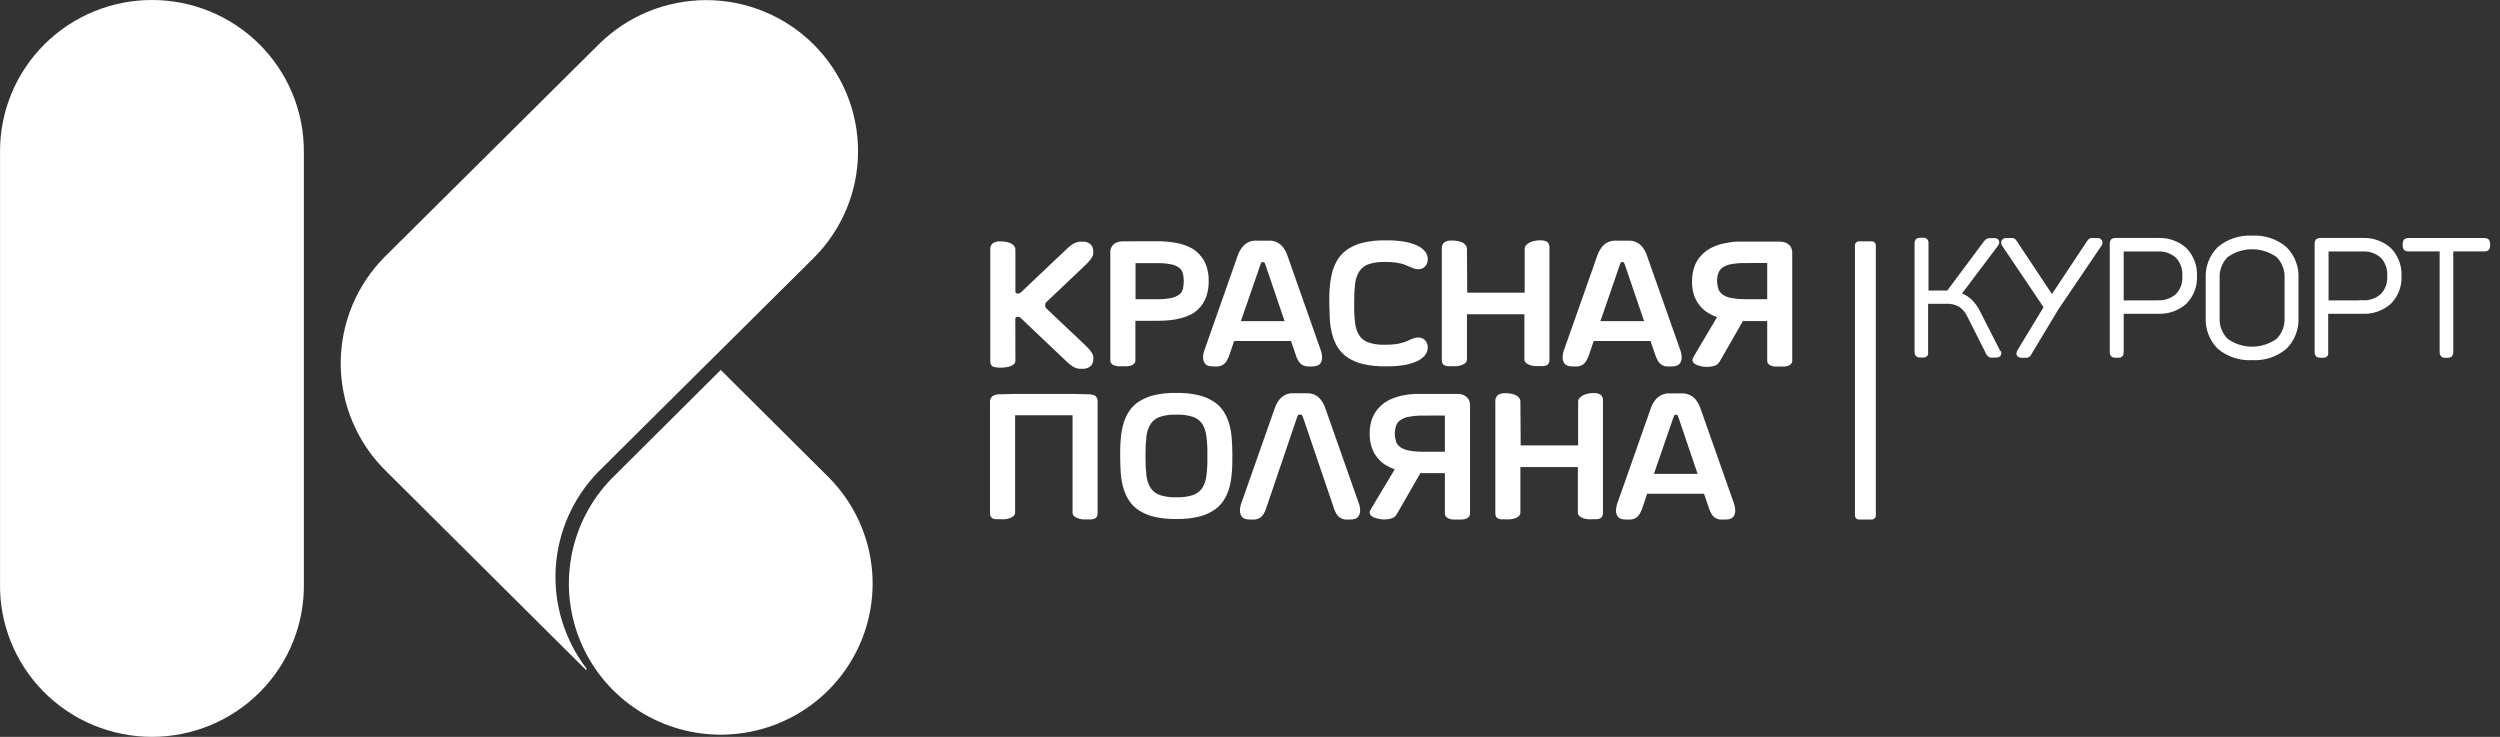
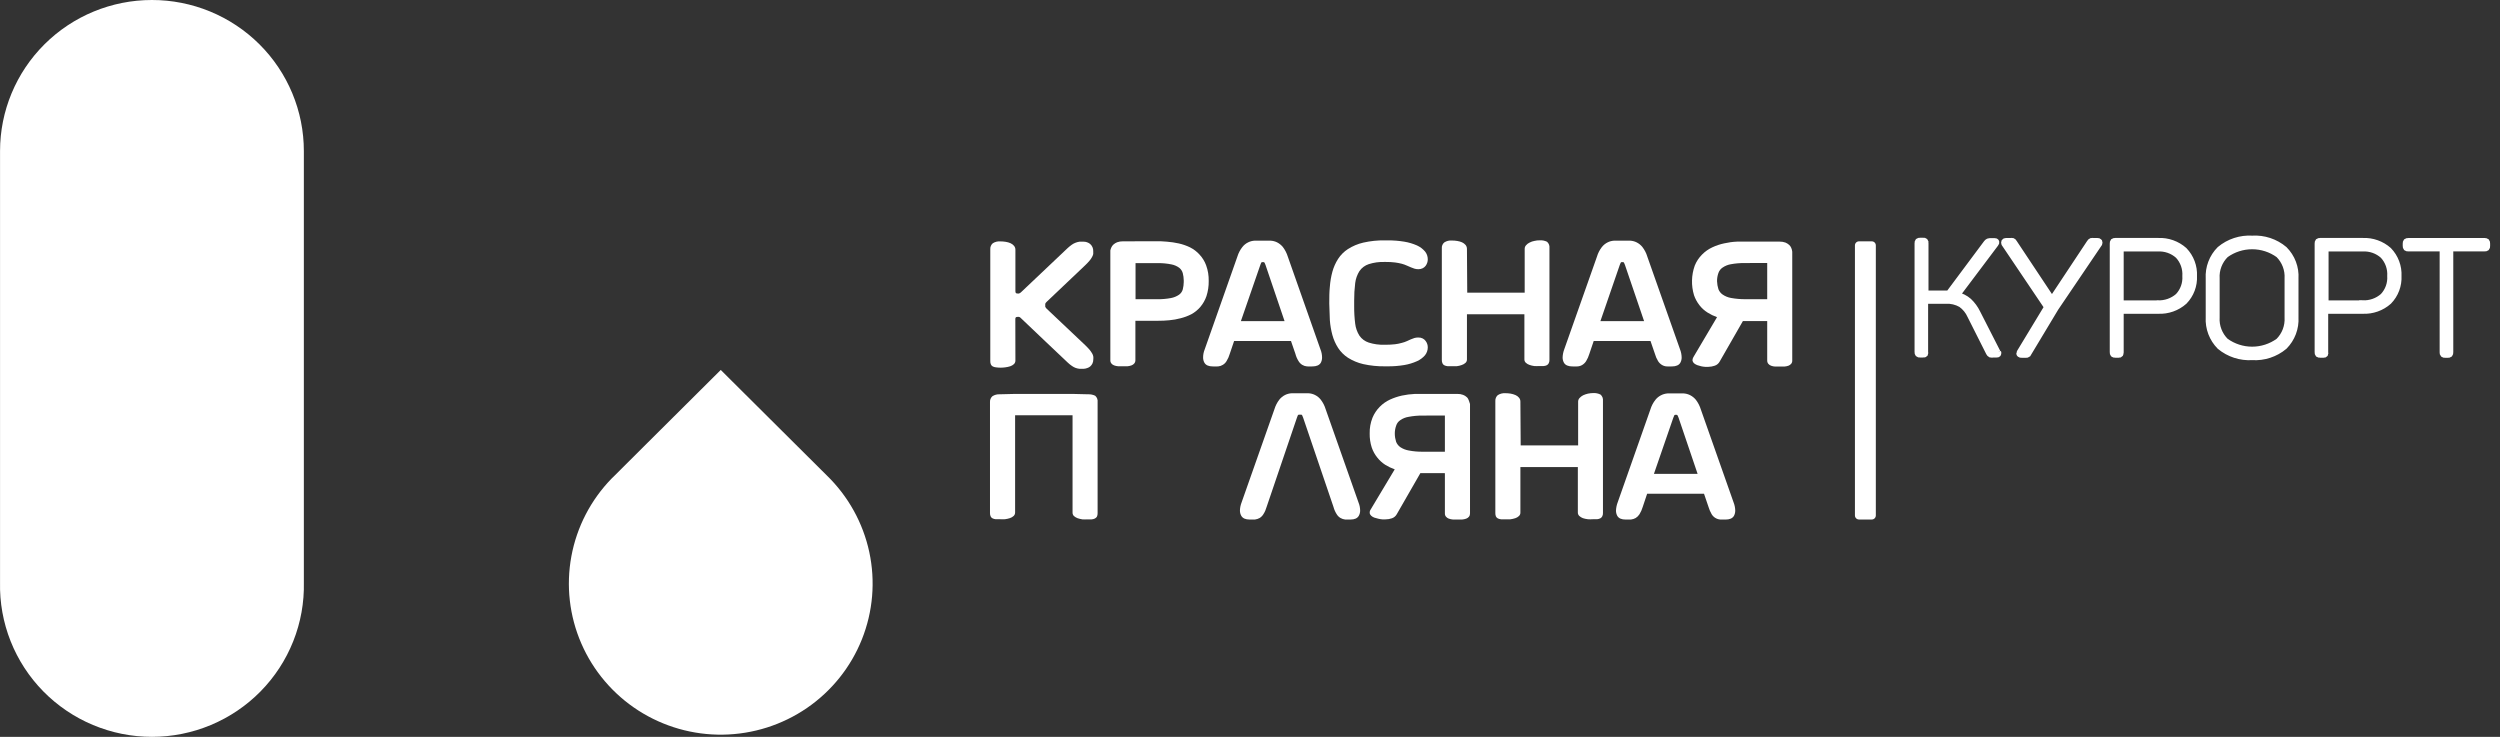
<svg xmlns="http://www.w3.org/2000/svg" width="190" height="56" viewBox="0 0 190 56" fill="none">
  <rect x="0" y="0" width="190" height="56" fill="#333333" stroke="none" />
  <path d="M151.799 26.79L150.26 23.773C150.101 23.445 149.884 23.149 149.618 22.898C149.357 22.67 149.04 22.513 148.7 22.441L151.66 18.506C151.674 18.491 151.685 18.474 151.691 18.455C151.697 18.436 151.697 18.415 151.693 18.395C151.693 18.362 151.649 18.346 151.588 18.346H151.312C151.244 18.344 151.177 18.353 151.112 18.373C151.064 18.398 151.022 18.434 150.991 18.478L148.119 22.331H146.315V18.478C146.323 18.457 146.325 18.435 146.321 18.413C146.316 18.392 146.306 18.371 146.292 18.355C146.277 18.338 146.258 18.326 146.236 18.32C146.215 18.314 146.193 18.313 146.171 18.318H145.917C145.872 18.314 145.827 18.326 145.789 18.351C145.763 18.388 145.751 18.433 145.756 18.478V26.768C145.751 26.811 145.763 26.854 145.789 26.889C145.807 26.904 145.827 26.914 145.849 26.92C145.871 26.926 145.894 26.926 145.917 26.922H146.171C146.192 26.927 146.213 26.926 146.234 26.921C146.254 26.915 146.273 26.904 146.287 26.889C146.296 26.87 146.3 26.849 146.3 26.828C146.3 26.807 146.296 26.787 146.287 26.768V22.837H147.87C148.281 22.813 148.691 22.909 149.048 23.113C149.361 23.336 149.607 23.638 149.762 23.988L151.184 26.812C151.206 26.859 151.243 26.898 151.289 26.922C151.355 26.936 151.423 26.936 151.489 26.922H151.732C151.793 26.922 151.832 26.922 151.843 26.878C151.85 26.86 151.854 26.842 151.854 26.823C151.854 26.804 151.85 26.785 151.843 26.768" fill="white" />
  <path d="M163.966 23.08H161.15V18.863H163.977C164.264 18.846 164.551 18.886 164.822 18.98C165.093 19.075 165.342 19.222 165.554 19.414C165.748 19.624 165.897 19.87 165.992 20.139C166.087 20.408 166.126 20.693 166.108 20.977C166.126 21.259 166.087 21.541 165.992 21.807C165.897 22.073 165.748 22.317 165.554 22.524C165.121 22.905 164.555 23.103 163.977 23.074L163.966 23.08ZM164.027 18.335H160.751C160.706 18.331 160.661 18.343 160.624 18.368C160.598 18.405 160.586 18.45 160.591 18.494V26.784C160.586 26.827 160.598 26.871 160.624 26.905C160.641 26.92 160.662 26.931 160.684 26.936C160.706 26.942 160.729 26.943 160.751 26.938H161.006C161.027 26.943 161.048 26.943 161.069 26.937C161.089 26.931 161.107 26.92 161.122 26.905C161.122 26.905 161.15 26.845 161.15 26.784V23.597H164.027C164.75 23.63 165.458 23.378 165.997 22.898C166.243 22.644 166.434 22.342 166.559 22.012C166.683 21.682 166.739 21.329 166.722 20.977C166.739 20.621 166.683 20.265 166.557 19.931C166.432 19.597 166.239 19.292 165.992 19.034C165.454 18.555 164.749 18.304 164.027 18.335Z" fill="white" />
  <path d="M173.877 21.164V24.12C173.897 24.455 173.846 24.791 173.727 25.105C173.608 25.419 173.423 25.704 173.185 25.942C172.597 26.367 171.889 26.597 171.162 26.597C170.436 26.597 169.728 26.367 169.14 25.942C168.9 25.705 168.714 25.42 168.594 25.106C168.473 24.792 168.422 24.456 168.443 24.12V21.164C168.422 20.829 168.474 20.494 168.594 20.181C168.714 19.868 168.901 19.584 169.14 19.348C169.728 18.922 170.436 18.693 171.162 18.693C171.889 18.693 172.597 18.922 173.185 19.348C173.422 19.585 173.607 19.869 173.726 20.182C173.845 20.495 173.897 20.83 173.877 21.164ZM167.884 21.164V24.12C167.861 24.525 167.924 24.93 168.068 25.309C168.212 25.688 168.434 26.033 168.719 26.322C169.404 26.89 170.281 27.176 171.171 27.12C172.054 27.175 172.924 26.889 173.6 26.322C173.886 26.033 174.108 25.688 174.252 25.309C174.396 24.93 174.458 24.525 174.435 24.12V21.164C174.46 20.759 174.398 20.354 174.254 19.975C174.11 19.595 173.887 19.25 173.6 18.962C172.924 18.393 172.054 18.105 171.171 18.159C170.28 18.105 169.403 18.392 168.719 18.962C168.432 19.25 168.21 19.595 168.066 19.975C167.922 20.354 167.86 20.759 167.884 21.164Z" fill="white" />
  <path d="M179.554 23.08H176.721V18.863H179.554C179.839 18.846 180.125 18.886 180.395 18.981C180.665 19.075 180.913 19.223 181.125 19.414C181.319 19.624 181.468 19.87 181.563 20.139C181.658 20.408 181.697 20.693 181.679 20.977C181.697 21.259 181.658 21.541 181.563 21.807C181.467 22.073 181.319 22.317 181.125 22.524C180.693 22.904 180.13 23.101 179.554 23.074V23.08ZM179.598 18.335H176.322C176.277 18.331 176.232 18.343 176.195 18.368C176.169 18.405 176.157 18.45 176.162 18.494V26.784C176.156 26.827 176.168 26.871 176.195 26.905C176.212 26.92 176.233 26.931 176.255 26.936C176.277 26.942 176.3 26.943 176.322 26.938H176.577C176.597 26.943 176.619 26.943 176.639 26.937C176.66 26.931 176.678 26.92 176.693 26.905C176.702 26.886 176.706 26.866 176.706 26.845C176.706 26.824 176.702 26.803 176.693 26.784V23.597H179.57C180.294 23.63 181.001 23.378 181.54 22.898C181.786 22.644 181.977 22.342 182.102 22.012C182.226 21.682 182.282 21.329 182.265 20.977C182.282 20.621 182.226 20.265 182.1 19.931C181.975 19.597 181.782 19.292 181.535 19.034C180.997 18.555 180.292 18.304 179.57 18.335" fill="white" />
  <path d="M188.861 18.34H183.018C182.973 18.335 182.927 18.347 182.89 18.373C182.865 18.408 182.853 18.451 182.857 18.494V18.715C182.855 18.734 182.857 18.754 182.863 18.773C182.868 18.792 182.878 18.81 182.89 18.825C182.927 18.851 182.973 18.863 183.018 18.858H185.663V26.784C185.658 26.806 185.658 26.829 185.664 26.851C185.67 26.873 185.68 26.894 185.696 26.911C185.73 26.937 185.774 26.949 185.817 26.944H186.05C186.091 26.948 186.133 26.936 186.166 26.911C186.193 26.874 186.204 26.829 186.199 26.784V18.858H188.839C188.884 18.863 188.929 18.851 188.966 18.825C188.979 18.81 188.988 18.792 188.994 18.773C188.999 18.754 189.001 18.734 188.999 18.715V18.494C189.003 18.451 188.992 18.408 188.966 18.373C188.929 18.347 188.884 18.335 188.839 18.34" fill="white" />
  <path d="M159.429 18.34H159.125C159.065 18.327 159.002 18.327 158.942 18.34C158.894 18.363 158.854 18.402 158.831 18.451L155.949 22.799L153.06 18.451C153.043 18.402 153.007 18.363 152.961 18.34C152.9 18.327 152.838 18.327 152.778 18.34H152.452C152.432 18.338 152.411 18.34 152.393 18.348C152.374 18.356 152.358 18.368 152.346 18.384C152.339 18.403 152.335 18.422 152.335 18.442C152.335 18.462 152.339 18.482 152.346 18.5L155.605 23.338L153.519 26.784C153.481 26.85 153.481 26.889 153.519 26.911C153.554 26.937 153.598 26.949 153.641 26.944H153.984C154.026 26.948 154.068 26.936 154.1 26.911C154.1 26.911 154.134 26.85 154.178 26.784L156.209 23.404L159.529 18.5C159.536 18.482 159.54 18.462 159.54 18.442C159.54 18.422 159.536 18.403 159.529 18.384C159.517 18.368 159.501 18.356 159.482 18.348C159.464 18.34 159.443 18.338 159.423 18.34" fill="white" />
  <path d="M151.799 26.79L150.26 23.773C150.101 23.445 149.884 23.149 149.618 22.898C149.357 22.67 149.04 22.513 148.7 22.441L151.66 18.506C151.674 18.491 151.685 18.474 151.691 18.455C151.697 18.436 151.697 18.415 151.693 18.395C151.693 18.362 151.649 18.346 151.588 18.346H151.312C151.244 18.344 151.177 18.353 151.112 18.373C151.064 18.398 151.022 18.434 150.991 18.478L148.119 22.331H146.315V18.478C146.323 18.457 146.325 18.435 146.321 18.413C146.316 18.392 146.306 18.371 146.292 18.355C146.277 18.338 146.258 18.326 146.236 18.32C146.215 18.314 146.193 18.313 146.171 18.318H145.917C145.872 18.314 145.827 18.326 145.789 18.351C145.763 18.388 145.751 18.433 145.756 18.478V26.768C145.751 26.811 145.763 26.854 145.789 26.889C145.807 26.904 145.827 26.914 145.849 26.92C145.871 26.926 145.894 26.926 145.917 26.922H146.171C146.192 26.927 146.213 26.926 146.234 26.921C146.254 26.915 146.273 26.904 146.287 26.889C146.296 26.87 146.3 26.849 146.3 26.828C146.3 26.807 146.296 26.787 146.287 26.768V22.837H147.87C148.281 22.813 148.691 22.909 149.048 23.113C149.361 23.336 149.607 23.638 149.762 23.988L151.184 26.812C151.206 26.859 151.243 26.898 151.289 26.922C151.355 26.936 151.423 26.936 151.489 26.922H151.732C151.793 26.922 151.832 26.922 151.843 26.878C151.85 26.86 151.854 26.842 151.854 26.823C151.854 26.804 151.85 26.785 151.843 26.768M179.598 18.335H176.322C176.277 18.331 176.232 18.343 176.195 18.368C176.169 18.405 176.157 18.45 176.162 18.494V26.784C176.156 26.827 176.168 26.871 176.195 26.905C176.212 26.92 176.233 26.931 176.255 26.936C176.277 26.942 176.3 26.943 176.322 26.938H176.577C176.597 26.943 176.619 26.943 176.639 26.937C176.66 26.931 176.678 26.92 176.693 26.905C176.702 26.886 176.706 26.866 176.706 26.845C176.706 26.824 176.702 26.803 176.693 26.784V23.597H179.57C180.294 23.63 181.001 23.378 181.54 22.898C181.786 22.644 181.977 22.342 182.102 22.012C182.226 21.682 182.282 21.329 182.265 20.977C182.282 20.621 182.226 20.265 182.1 19.931C181.975 19.597 181.782 19.292 181.535 19.034C180.997 18.555 180.292 18.304 179.57 18.335M188.861 18.34H183.018C182.973 18.335 182.927 18.347 182.89 18.373C182.865 18.408 182.853 18.451 182.857 18.494V18.715C182.855 18.734 182.857 18.754 182.863 18.773C182.868 18.792 182.878 18.81 182.89 18.825C182.927 18.851 182.973 18.863 183.018 18.858H185.663V26.784C185.658 26.806 185.658 26.829 185.664 26.851C185.67 26.873 185.68 26.894 185.696 26.911C185.73 26.937 185.774 26.949 185.817 26.944H186.05C186.091 26.948 186.133 26.936 186.166 26.911C186.193 26.874 186.204 26.829 186.199 26.784V18.858H188.839C188.884 18.863 188.929 18.851 188.966 18.825C188.979 18.81 188.988 18.792 188.994 18.773C188.999 18.754 189.001 18.734 188.999 18.715V18.494C189.003 18.451 188.992 18.408 188.966 18.373C188.929 18.347 188.884 18.335 188.839 18.34M159.429 18.34H159.125C159.065 18.327 159.002 18.327 158.942 18.34C158.894 18.363 158.854 18.402 158.831 18.451L155.949 22.799L153.06 18.451C153.043 18.402 153.007 18.363 152.961 18.34C152.9 18.327 152.838 18.327 152.778 18.34H152.452C152.432 18.338 152.411 18.34 152.393 18.348C152.374 18.356 152.358 18.368 152.346 18.384C152.339 18.403 152.335 18.422 152.335 18.442C152.335 18.462 152.339 18.482 152.346 18.5L155.605 23.338L153.519 26.784C153.481 26.85 153.481 26.889 153.519 26.911C153.554 26.937 153.598 26.949 153.641 26.944H153.984C154.026 26.948 154.068 26.936 154.1 26.911C154.1 26.911 154.134 26.85 154.178 26.784L156.209 23.404L159.529 18.5C159.536 18.482 159.54 18.462 159.54 18.442C159.54 18.422 159.536 18.403 159.529 18.384C159.517 18.368 159.501 18.356 159.482 18.348C159.464 18.34 159.443 18.338 159.423 18.34M163.966 23.08H161.15V18.863H163.977C164.264 18.846 164.551 18.886 164.822 18.98C165.093 19.075 165.342 19.222 165.554 19.414C165.748 19.624 165.897 19.87 165.992 20.139C166.087 20.408 166.126 20.693 166.108 20.977C166.126 21.259 166.087 21.541 165.992 21.807C165.897 22.073 165.748 22.317 165.554 22.524C165.121 22.905 164.555 23.103 163.977 23.074L163.966 23.08ZM164.027 18.335H160.751C160.706 18.331 160.661 18.343 160.624 18.368C160.598 18.405 160.586 18.45 160.591 18.494V26.784C160.586 26.827 160.598 26.871 160.624 26.905C160.641 26.92 160.662 26.931 160.684 26.936C160.706 26.942 160.729 26.943 160.751 26.938H161.006C161.027 26.943 161.048 26.943 161.069 26.937C161.089 26.931 161.107 26.92 161.122 26.905C161.122 26.905 161.15 26.845 161.15 26.784V23.597H164.027C164.75 23.63 165.458 23.378 165.997 22.898C166.243 22.644 166.434 22.342 166.559 22.012C166.683 21.682 166.739 21.329 166.722 20.977C166.739 20.621 166.683 20.265 166.557 19.931C166.432 19.597 166.239 19.292 165.992 19.034C165.454 18.555 164.749 18.304 164.027 18.335ZM173.877 21.164V24.12C173.897 24.455 173.846 24.791 173.727 25.105C173.608 25.419 173.423 25.704 173.185 25.942C172.597 26.367 171.889 26.597 171.162 26.597C170.436 26.597 169.728 26.367 169.14 25.942C168.9 25.705 168.714 25.42 168.594 25.106C168.473 24.792 168.422 24.456 168.443 24.12V21.164C168.422 20.829 168.474 20.494 168.594 20.181C168.714 19.868 168.901 19.584 169.14 19.348C169.728 18.922 170.436 18.693 171.162 18.693C171.889 18.693 172.597 18.922 173.185 19.348C173.422 19.585 173.607 19.869 173.726 20.182C173.845 20.495 173.897 20.83 173.877 21.164ZM167.884 21.164V24.12C167.861 24.525 167.924 24.93 168.068 25.309C168.212 25.688 168.434 26.033 168.719 26.322C169.404 26.89 170.281 27.176 171.171 27.12C172.054 27.175 172.924 26.889 173.6 26.322C173.886 26.033 174.108 25.688 174.252 25.309C174.396 24.93 174.458 24.525 174.435 24.12V21.164C174.46 20.759 174.398 20.354 174.254 19.975C174.11 19.595 173.887 19.25 173.6 18.962C172.924 18.393 172.054 18.105 171.171 18.159C170.28 18.105 169.403 18.392 168.719 18.962C168.432 19.25 168.21 19.595 168.066 19.975C167.922 20.354 167.86 20.759 167.884 21.164ZM179.554 23.08H176.721V18.863H179.554C179.839 18.846 180.125 18.886 180.395 18.981C180.665 19.075 180.913 19.223 181.125 19.414C181.319 19.624 181.468 19.87 181.563 20.139C181.658 20.408 181.697 20.693 181.679 20.977C181.697 21.259 181.658 21.541 181.563 21.807C181.467 22.073 181.319 22.317 181.125 22.524C180.693 22.904 180.13 23.101 179.554 23.074V23.08Z" stroke="white" stroke-width="0.5" />
  <path d="M77.171 29.938H81.536L82.682 29.966C82.873 29.957 83.063 29.994 83.235 30.076C83.302 30.135 83.354 30.21 83.386 30.293C83.418 30.377 83.429 30.466 83.418 30.555V39.004C83.421 39.093 83.404 39.181 83.368 39.263C83.331 39.324 83.277 39.373 83.213 39.406C83.138 39.442 83.058 39.464 82.975 39.472C82.87 39.478 82.765 39.478 82.66 39.472C82.527 39.48 82.394 39.48 82.261 39.472C82.137 39.453 82.015 39.424 81.896 39.384C81.794 39.346 81.701 39.29 81.619 39.219C81.585 39.185 81.558 39.145 81.54 39.1C81.522 39.056 81.513 39.008 81.514 38.96V31.562H77.148V38.949C77.149 38.998 77.139 39.047 77.12 39.093C77.101 39.138 77.073 39.179 77.038 39.213C76.955 39.288 76.857 39.345 76.75 39.379C76.629 39.418 76.505 39.446 76.379 39.461C76.256 39.469 76.132 39.469 76.009 39.461C75.896 39.467 75.784 39.467 75.671 39.461C75.588 39.453 75.508 39.431 75.433 39.395C75.369 39.364 75.317 39.312 75.289 39.246C75.254 39.169 75.237 39.084 75.239 38.999V30.555C75.235 30.471 75.249 30.388 75.282 30.31C75.314 30.233 75.364 30.164 75.428 30.109C75.593 30.006 75.786 29.956 75.981 29.966L77.121 29.938" fill="white" />
-   <path d="M89.372 31.513C88.961 31.499 88.551 31.555 88.16 31.678C87.878 31.772 87.634 31.953 87.463 32.195C87.287 32.472 87.175 32.784 87.136 33.109C87.081 33.553 87.055 33.999 87.059 34.447V34.859C87.055 35.306 87.081 35.753 87.136 36.197C87.175 36.522 87.287 36.834 87.463 37.111C87.634 37.352 87.878 37.534 88.16 37.628C88.551 37.751 88.961 37.807 89.372 37.793H89.449C89.858 37.807 90.266 37.751 90.655 37.628C90.939 37.534 91.185 37.353 91.358 37.111C91.532 36.834 91.641 36.521 91.679 36.197C91.739 35.754 91.767 35.307 91.762 34.859V34.447C91.767 33.999 91.739 33.552 91.679 33.109C91.641 32.785 91.532 32.472 91.358 32.195C91.185 31.953 90.939 31.772 90.655 31.678C90.266 31.555 89.858 31.499 89.449 31.513H89.372ZM89.372 39.444C88.813 39.455 88.256 39.398 87.712 39.274C87.3 39.175 86.907 39.009 86.55 38.784C86.251 38.589 85.996 38.334 85.803 38.035C85.611 37.736 85.466 37.409 85.371 37.067C85.267 36.696 85.203 36.316 85.177 35.933C85.15 35.525 85.133 35.107 85.133 34.672V34.634C85.133 34.204 85.133 33.786 85.177 33.379C85.202 32.993 85.267 32.611 85.371 32.239C85.466 31.897 85.611 31.57 85.803 31.27C85.996 30.972 86.251 30.716 86.55 30.522C86.907 30.297 87.3 30.131 87.712 30.032C88.256 29.908 88.813 29.851 89.372 29.861H89.427C89.985 29.851 90.543 29.908 91.087 30.032C91.497 30.13 91.888 30.295 92.243 30.522C92.544 30.716 92.8 30.971 92.996 31.27C93.187 31.57 93.333 31.897 93.427 32.239C93.529 32.612 93.593 32.993 93.616 33.379C93.649 33.786 93.66 34.204 93.66 34.634V34.672C93.66 35.102 93.66 35.52 93.616 35.927C93.593 36.312 93.529 36.694 93.427 37.067C93.333 37.409 93.187 37.736 92.996 38.035C92.8 38.334 92.544 38.59 92.243 38.784C91.888 39.011 91.497 39.176 91.087 39.274C90.543 39.398 89.985 39.455 89.427 39.444H89.372Z" fill="white" />
  <path d="M96.261 38.531C96.208 38.726 96.126 38.911 96.017 39.081C95.947 39.197 95.85 39.295 95.735 39.367C95.625 39.428 95.505 39.467 95.381 39.483C95.254 39.483 95.104 39.483 94.938 39.483C94.817 39.484 94.697 39.462 94.584 39.417C94.478 39.373 94.391 39.296 94.335 39.197C94.268 39.075 94.234 38.939 94.235 38.8C94.241 38.593 94.282 38.388 94.357 38.195L96.858 31.094C96.937 30.834 97.062 30.589 97.229 30.373C97.348 30.223 97.499 30.101 97.672 30.015C97.822 29.942 97.986 29.898 98.153 29.889C98.319 29.889 98.485 29.889 98.656 29.889H98.95C99.116 29.889 99.287 29.889 99.453 29.889C99.621 29.898 99.784 29.942 99.935 30.015C100.107 30.101 100.258 30.223 100.377 30.373C100.544 30.589 100.669 30.834 100.748 31.094L103.249 38.195C103.328 38.387 103.369 38.593 103.371 38.8C103.372 38.939 103.338 39.075 103.271 39.197C103.215 39.296 103.128 39.373 103.022 39.417C102.91 39.462 102.789 39.484 102.668 39.483C102.502 39.483 102.353 39.483 102.225 39.483C102.103 39.468 101.984 39.429 101.877 39.367C101.759 39.297 101.66 39.199 101.589 39.081C101.48 38.911 101.398 38.726 101.346 38.531L99.033 31.727C99.017 31.672 98.994 31.618 98.966 31.568C98.96 31.551 98.949 31.536 98.934 31.526C98.919 31.517 98.901 31.512 98.883 31.513H98.723C98.704 31.512 98.686 31.517 98.67 31.527C98.654 31.537 98.642 31.551 98.634 31.568C98.611 31.62 98.591 31.673 98.573 31.727L96.261 38.531Z" fill="white" />
  <path d="M115.572 33.852H119.938V30.522C119.939 30.422 119.976 30.326 120.043 30.252C120.12 30.167 120.212 30.096 120.314 30.043C120.433 29.988 120.557 29.945 120.685 29.916C120.818 29.889 120.953 29.874 121.089 29.872C121.28 29.863 121.471 29.902 121.642 29.988C121.709 30.047 121.761 30.122 121.793 30.205C121.824 30.288 121.835 30.378 121.825 30.467V38.988C121.83 39.077 121.811 39.167 121.769 39.246C121.736 39.31 121.684 39.362 121.62 39.395C121.543 39.431 121.461 39.453 121.376 39.461C121.273 39.467 121.17 39.467 121.066 39.461C120.934 39.472 120.801 39.472 120.668 39.461C120.542 39.446 120.418 39.419 120.297 39.379C120.198 39.34 120.106 39.285 120.026 39.213C119.991 39.18 119.963 39.14 119.944 39.095C119.925 39.051 119.915 39.003 119.916 38.955V35.498H115.55V38.955C115.552 39.004 115.543 39.053 115.524 39.099C115.504 39.144 115.476 39.185 115.439 39.219C115.359 39.295 115.263 39.352 115.157 39.384C115.036 39.424 114.912 39.451 114.786 39.467C114.663 39.474 114.539 39.474 114.415 39.467C114.303 39.473 114.19 39.473 114.078 39.467C113.995 39.459 113.914 39.437 113.84 39.401C113.775 39.369 113.722 39.316 113.691 39.252C113.659 39.171 113.643 39.085 113.646 38.999V30.478C113.641 30.395 113.654 30.311 113.686 30.234C113.718 30.157 113.766 30.088 113.829 30.032C114.003 29.919 114.209 29.867 114.415 29.883C114.549 29.883 114.682 29.895 114.814 29.916C114.94 29.938 115.062 29.975 115.179 30.026C115.282 30.07 115.373 30.138 115.445 30.225C115.517 30.311 115.554 30.421 115.55 30.533L115.572 33.852Z" fill="white" />
  <path d="M125.698 36.015H129.018L127.568 31.738C127.551 31.685 127.529 31.633 127.502 31.584C127.495 31.568 127.483 31.553 127.469 31.543C127.454 31.532 127.437 31.525 127.419 31.524H127.325C127.306 31.524 127.287 31.53 127.271 31.541C127.256 31.552 127.244 31.567 127.236 31.584C127.236 31.623 127.197 31.672 127.175 31.738L125.698 36.015ZM129.505 37.523H125.183L124.846 38.531C124.789 38.724 124.707 38.909 124.602 39.081C124.528 39.196 124.43 39.294 124.315 39.367C124.206 39.429 124.085 39.469 123.96 39.483C123.833 39.483 123.684 39.483 123.518 39.483C123.399 39.486 123.28 39.466 123.169 39.422C123.063 39.381 122.973 39.306 122.915 39.208C122.849 39.084 122.814 38.946 122.815 38.806C122.824 38.587 122.869 38.372 122.948 38.167L125.432 31.111C125.512 30.85 125.64 30.605 125.809 30.39C125.92 30.249 126.06 30.133 126.219 30.049C126.378 29.964 126.553 29.914 126.733 29.9H127.961C128.131 29.911 128.296 29.956 128.448 30.032C128.619 30.119 128.77 30.241 128.891 30.39C129.055 30.607 129.18 30.851 129.261 31.111L131.757 38.195C131.833 38.39 131.874 38.597 131.879 38.806C131.879 38.946 131.845 39.084 131.779 39.208C131.72 39.306 131.631 39.381 131.524 39.422C131.414 39.466 131.295 39.486 131.176 39.483C131.01 39.483 130.86 39.483 130.728 39.483C130.597 39.471 130.47 39.428 130.359 39.358C130.247 39.288 130.154 39.194 130.086 39.081C129.985 38.908 129.905 38.723 129.848 38.531L129.505 37.523Z" fill="white" />
-   <path d="M109.812 31.579V34.331H108.118C107.766 34.335 107.414 34.303 107.067 34.237C106.838 34.199 106.619 34.112 106.425 33.984C106.281 33.883 106.169 33.741 106.104 33.577C106.041 33.379 106.007 33.173 106.005 32.966C106.002 32.754 106.038 32.543 106.11 32.344C106.163 32.174 106.275 32.028 106.425 31.931C106.615 31.799 106.833 31.713 107.062 31.678C107.41 31.612 107.764 31.58 108.118 31.584L109.812 31.579ZM109.812 35.982V39.01C109.806 39.103 109.835 39.196 109.895 39.268C109.952 39.336 110.027 39.387 110.11 39.417C110.209 39.452 110.311 39.474 110.415 39.483C110.531 39.483 110.647 39.483 110.758 39.483C110.869 39.483 111.012 39.483 111.129 39.483C111.233 39.474 111.335 39.452 111.433 39.417C111.515 39.387 111.588 39.336 111.643 39.268C111.697 39.195 111.724 39.106 111.721 39.015V30.703C111.707 30.602 111.681 30.502 111.643 30.406C111.605 30.321 111.549 30.246 111.477 30.186C111.397 30.108 111.3 30.048 111.195 30.01C111.056 29.957 110.907 29.933 110.758 29.938H107.532C107.199 29.953 106.868 29.995 106.541 30.065C106.231 30.134 105.929 30.236 105.64 30.368C105.348 30.503 105.084 30.689 104.859 30.918C104.622 31.158 104.434 31.443 104.306 31.755C104.158 32.133 104.086 32.538 104.096 32.944C104.089 33.304 104.141 33.663 104.251 34.006C104.345 34.284 104.487 34.543 104.671 34.771C104.84 34.987 105.044 35.173 105.274 35.322C105.502 35.464 105.745 35.58 105.999 35.669L104.157 38.745C104.108 38.823 104.087 38.914 104.096 39.004C104.114 39.079 104.154 39.146 104.212 39.197C104.281 39.26 104.362 39.308 104.45 39.34C104.548 39.374 104.647 39.401 104.749 39.422C104.849 39.447 104.95 39.464 105.053 39.472C105.136 39.477 105.219 39.477 105.302 39.472C105.468 39.471 105.632 39.444 105.789 39.389C105.945 39.335 106.075 39.225 106.154 39.081L107.947 35.96H109.795L109.812 35.982Z" fill="white" />
+   <path d="M109.812 31.579V34.331H108.118C107.766 34.335 107.414 34.303 107.067 34.237C106.838 34.199 106.619 34.112 106.425 33.984C106.281 33.883 106.169 33.741 106.104 33.577C106.041 33.379 106.007 33.173 106.005 32.966C106.002 32.754 106.038 32.543 106.11 32.344C106.163 32.174 106.275 32.028 106.425 31.931C106.615 31.799 106.833 31.713 107.062 31.678C107.41 31.612 107.764 31.58 108.118 31.584L109.812 31.579ZM109.812 35.982V39.01C109.806 39.103 109.835 39.196 109.895 39.268C109.952 39.336 110.027 39.387 110.11 39.417C110.209 39.452 110.311 39.474 110.415 39.483C110.531 39.483 110.647 39.483 110.758 39.483C110.869 39.483 111.012 39.483 111.129 39.483C111.233 39.474 111.335 39.452 111.433 39.417C111.515 39.387 111.588 39.336 111.643 39.268C111.697 39.195 111.724 39.106 111.721 39.015V30.703C111.605 30.321 111.549 30.246 111.477 30.186C111.397 30.108 111.3 30.048 111.195 30.01C111.056 29.957 110.907 29.933 110.758 29.938H107.532C107.199 29.953 106.868 29.995 106.541 30.065C106.231 30.134 105.929 30.236 105.64 30.368C105.348 30.503 105.084 30.689 104.859 30.918C104.622 31.158 104.434 31.443 104.306 31.755C104.158 32.133 104.086 32.538 104.096 32.944C104.089 33.304 104.141 33.663 104.251 34.006C104.345 34.284 104.487 34.543 104.671 34.771C104.84 34.987 105.044 35.173 105.274 35.322C105.502 35.464 105.745 35.58 105.999 35.669L104.157 38.745C104.108 38.823 104.087 38.914 104.096 39.004C104.114 39.079 104.154 39.146 104.212 39.197C104.281 39.26 104.362 39.308 104.45 39.34C104.548 39.374 104.647 39.401 104.749 39.422C104.849 39.447 104.95 39.464 105.053 39.472C105.136 39.477 105.219 39.477 105.302 39.472C105.468 39.471 105.632 39.444 105.789 39.389C105.945 39.335 106.075 39.225 106.154 39.081L107.947 35.96H109.795L109.812 35.982Z" fill="white" />
  <path d="M86.301 22.739H87.922C88.282 22.747 88.642 22.718 88.995 22.651C89.216 22.61 89.425 22.524 89.609 22.397C89.748 22.298 89.847 22.154 89.892 21.99C89.937 21.81 89.962 21.625 89.964 21.44V21.313C89.962 21.127 89.938 20.942 89.892 20.763C89.849 20.602 89.756 20.46 89.626 20.355C89.453 20.227 89.252 20.138 89.04 20.097C88.707 20.028 88.367 19.995 88.027 19.997H86.301V22.739ZM87.855 18.335C88.115 18.335 88.409 18.335 88.691 18.368C88.991 18.391 89.288 18.435 89.582 18.5C89.878 18.566 90.166 18.666 90.439 18.797C90.714 18.934 90.96 19.121 91.164 19.348C91.386 19.585 91.558 19.864 91.668 20.168C91.805 20.547 91.87 20.949 91.862 21.352C91.869 21.744 91.811 22.134 91.69 22.508C91.587 22.807 91.43 23.085 91.225 23.328C91.035 23.55 90.807 23.737 90.55 23.878C90.29 24.012 90.015 24.115 89.731 24.186C89.447 24.263 89.156 24.314 88.862 24.34C88.569 24.368 88.309 24.379 88.005 24.379H86.29V27.362C86.294 27.456 86.265 27.548 86.207 27.621C86.149 27.689 86.075 27.74 85.991 27.77C85.893 27.805 85.79 27.827 85.686 27.836H85.343C85.21 27.836 85.089 27.836 84.978 27.836C84.874 27.828 84.772 27.806 84.674 27.77C84.591 27.741 84.518 27.69 84.463 27.621C84.407 27.549 84.38 27.459 84.386 27.368V19.111C84.382 19.086 84.382 19.06 84.386 19.034C84.402 18.959 84.426 18.885 84.458 18.814C84.495 18.729 84.55 18.652 84.618 18.588C84.701 18.514 84.797 18.454 84.901 18.412C85.041 18.362 85.189 18.338 85.338 18.341L87.855 18.335Z" fill="white" />
  <path d="M105.474 18.269C105.894 18.266 106.315 18.299 106.73 18.368C107.061 18.423 107.385 18.519 107.692 18.654C107.926 18.761 108.134 18.917 108.301 19.111C108.438 19.279 108.512 19.489 108.511 19.706C108.512 19.792 108.499 19.877 108.473 19.959C108.445 20.048 108.402 20.132 108.345 20.207C108.286 20.282 108.21 20.345 108.124 20.388C108.022 20.436 107.91 20.461 107.798 20.46C107.694 20.461 107.592 20.446 107.493 20.416L107.228 20.317L106.923 20.185C106.8 20.129 106.672 20.083 106.541 20.047C106.372 20.003 106.2 19.97 106.027 19.948C105.794 19.919 105.559 19.907 105.324 19.909H105.23C104.821 19.895 104.413 19.951 104.024 20.075C103.739 20.169 103.493 20.353 103.321 20.598C103.146 20.875 103.035 21.187 102.995 21.511C102.94 21.957 102.914 22.405 102.917 22.854V23.267C102.913 23.714 102.939 24.161 102.995 24.605C103.034 24.93 103.145 25.242 103.321 25.518C103.493 25.762 103.74 25.943 104.024 26.036C104.413 26.159 104.821 26.215 105.23 26.201H105.324C105.559 26.201 105.794 26.188 106.027 26.162C106.201 26.141 106.373 26.106 106.541 26.058C106.673 26.026 106.8 25.982 106.923 25.926L107.228 25.788L107.493 25.689C107.592 25.661 107.695 25.648 107.798 25.651C107.911 25.647 108.023 25.671 108.124 25.722C108.212 25.766 108.288 25.83 108.345 25.909C108.402 25.982 108.445 26.064 108.473 26.151C108.498 26.232 108.511 26.315 108.511 26.399C108.511 26.617 108.437 26.828 108.301 26.999C108.133 27.192 107.926 27.346 107.692 27.45C107.385 27.588 107.062 27.686 106.73 27.742C106.315 27.811 105.894 27.844 105.474 27.841H105.263C104.705 27.849 104.148 27.792 103.603 27.671C103.191 27.576 102.798 27.412 102.441 27.186C102.142 26.992 101.888 26.737 101.694 26.438C101.503 26.138 101.357 25.811 101.263 25.469C101.162 25.098 101.097 24.718 101.069 24.335C101.069 23.933 101.025 23.515 101.025 23.08V23.041C101.025 22.612 101.025 22.194 101.069 21.786C101.097 21.401 101.161 21.02 101.263 20.647C101.357 20.305 101.503 19.978 101.694 19.678C101.888 19.379 102.142 19.124 102.441 18.93C102.798 18.702 103.191 18.536 103.603 18.44C104.148 18.316 104.705 18.258 105.263 18.269H105.474Z" fill="white" />
  <path d="M111.51 22.243H115.555C115.721 22.243 115.826 22.243 115.876 22.243V18.908C115.876 18.808 115.913 18.711 115.981 18.638C116.056 18.551 116.148 18.482 116.252 18.434C116.368 18.372 116.494 18.33 116.623 18.308C116.754 18.277 116.887 18.262 117.022 18.264C117.212 18.252 117.403 18.29 117.575 18.374C117.642 18.433 117.694 18.507 117.726 18.591C117.757 18.674 117.768 18.764 117.758 18.853V27.351C117.762 27.441 117.743 27.53 117.702 27.61C117.67 27.675 117.618 27.727 117.553 27.759C117.478 27.795 117.398 27.816 117.315 27.819C117.21 27.825 117.105 27.825 116.999 27.819C116.867 27.827 116.734 27.827 116.601 27.819C116.477 27.803 116.354 27.773 116.236 27.731C116.132 27.698 116.038 27.641 115.959 27.566C115.924 27.533 115.896 27.493 115.878 27.448C115.86 27.403 115.852 27.355 115.854 27.307V23.884H111.488V27.313C111.49 27.362 111.481 27.411 111.462 27.457C111.443 27.502 111.414 27.543 111.378 27.577C111.295 27.652 111.197 27.709 111.09 27.742C110.97 27.786 110.846 27.816 110.719 27.83C110.586 27.83 110.465 27.83 110.348 27.83C110.236 27.837 110.123 27.837 110.011 27.83C109.928 27.822 109.848 27.8 109.773 27.764C109.708 27.734 109.657 27.681 109.629 27.616C109.593 27.536 109.575 27.45 109.579 27.362V18.869C109.572 18.785 109.585 18.701 109.618 18.623C109.651 18.545 109.702 18.477 109.767 18.423C109.94 18.312 110.144 18.262 110.348 18.28C110.484 18.28 110.619 18.291 110.752 18.313C110.878 18.332 111.001 18.367 111.118 18.418C111.219 18.465 111.31 18.532 111.383 18.616C111.453 18.703 111.49 18.812 111.488 18.924L111.51 22.243Z" fill="white" />
  <path d="M121.631 24.407H124.951L123.496 20.135C123.479 20.08 123.457 20.026 123.429 19.976C123.423 19.959 123.412 19.944 123.397 19.934C123.382 19.924 123.364 19.919 123.346 19.92H123.252C123.234 19.919 123.216 19.924 123.201 19.934C123.186 19.944 123.175 19.959 123.169 19.976C123.141 20.026 123.119 20.08 123.103 20.135L121.631 24.407ZM125.438 25.915H121.122L120.79 26.895C120.733 27.088 120.651 27.273 120.546 27.445C120.474 27.561 120.375 27.659 120.259 27.731C120.152 27.798 120.03 27.838 119.904 27.847C119.757 27.856 119.609 27.856 119.462 27.847C119.342 27.848 119.224 27.825 119.113 27.781C119.006 27.741 118.915 27.665 118.859 27.566C118.791 27.443 118.757 27.304 118.759 27.164C118.766 26.955 118.808 26.749 118.881 26.553L121.371 19.497C121.449 19.236 121.575 18.991 121.742 18.776C121.861 18.625 122.012 18.503 122.184 18.418C122.334 18.344 122.498 18.301 122.666 18.291C122.832 18.291 123.003 18.291 123.169 18.291H123.396C123.562 18.291 123.734 18.291 123.9 18.291C124.067 18.301 124.231 18.344 124.381 18.418C124.553 18.503 124.704 18.625 124.824 18.776C124.99 18.991 125.116 19.236 125.194 19.497L127.684 26.553C127.76 26.748 127.801 26.955 127.806 27.164C127.808 27.304 127.774 27.443 127.706 27.566C127.65 27.665 127.56 27.741 127.452 27.781C127.341 27.826 127.223 27.848 127.103 27.847C126.954 27.856 126.804 27.856 126.655 27.847C126.529 27.838 126.408 27.798 126.301 27.731C126.184 27.659 126.086 27.561 126.013 27.445C125.908 27.273 125.828 27.088 125.775 26.895L125.438 25.915Z" fill="white" />
  <path d="M134.308 19.986V22.739H132.615C132.26 22.739 131.906 22.708 131.558 22.645C131.329 22.605 131.112 22.517 130.921 22.386C130.776 22.286 130.664 22.144 130.6 21.979C130.537 21.781 130.502 21.576 130.495 21.368C130.493 21.156 130.529 20.946 130.6 20.746C130.658 20.577 130.771 20.431 130.921 20.333C131.11 20.204 131.326 20.117 131.552 20.08C131.902 20.016 132.258 19.987 132.615 19.992L134.308 19.986ZM134.308 24.39V27.39C134.304 27.483 134.333 27.575 134.391 27.649C134.448 27.716 134.523 27.767 134.607 27.797C134.704 27.833 134.807 27.854 134.911 27.858C135.027 27.858 135.138 27.858 135.254 27.858C135.37 27.858 135.508 27.858 135.619 27.858C135.725 27.849 135.829 27.827 135.929 27.792C136.008 27.76 136.079 27.709 136.134 27.643C136.19 27.571 136.217 27.481 136.211 27.39V19.133C136.201 19.031 136.175 18.931 136.134 18.836C136.098 18.75 136.043 18.672 135.973 18.61C135.89 18.535 135.795 18.476 135.691 18.434C135.551 18.384 135.403 18.36 135.254 18.363H132.028C131.694 18.376 131.363 18.421 131.038 18.495C130.726 18.561 130.423 18.662 130.136 18.797C129.844 18.932 129.579 19.119 129.355 19.348C129.116 19.587 128.928 19.871 128.802 20.185C128.542 20.912 128.523 21.703 128.747 22.441C128.842 22.716 128.982 22.972 129.162 23.201C129.331 23.419 129.537 23.605 129.77 23.752C129.998 23.896 130.241 24.014 130.495 24.104L128.691 27.153C128.645 27.231 128.624 27.322 128.63 27.412C128.648 27.488 128.689 27.557 128.747 27.61C128.818 27.668 128.899 27.714 128.985 27.748C129.082 27.784 129.182 27.813 129.283 27.836C129.384 27.858 129.485 27.873 129.588 27.88H129.837C130.003 27.877 130.167 27.848 130.324 27.792C130.479 27.739 130.609 27.631 130.689 27.489L132.46 24.401H134.308V24.39Z" fill="white" />
  <path d="M94.307 24.407H97.627L96.178 20.135C96.159 20.081 96.137 20.027 96.111 19.976C96.104 19.959 96.092 19.946 96.078 19.936C96.063 19.926 96.046 19.921 96.028 19.92H95.934C95.915 19.92 95.897 19.925 95.881 19.935C95.866 19.944 95.853 19.959 95.846 19.976C95.822 20.027 95.802 20.081 95.785 20.135L94.307 24.407ZM98.114 25.915H93.793L93.461 26.895C93.406 27.088 93.324 27.274 93.217 27.445C93.148 27.564 93.049 27.662 92.93 27.731C92.824 27.797 92.705 27.837 92.581 27.847C92.433 27.856 92.286 27.856 92.138 27.847C92.017 27.848 91.897 27.825 91.784 27.781C91.679 27.739 91.591 27.664 91.535 27.566C91.468 27.443 91.433 27.304 91.436 27.164C91.437 26.955 91.478 26.747 91.557 26.553L94.042 19.497C94.122 19.235 94.249 18.991 94.418 18.776C94.536 18.624 94.688 18.502 94.861 18.418C95.011 18.344 95.175 18.301 95.342 18.291C95.508 18.291 95.674 18.291 95.84 18.291H96.072C96.238 18.291 96.404 18.291 96.57 18.291C96.739 18.301 96.905 18.344 97.057 18.418C97.228 18.505 97.379 18.627 97.5 18.776C97.664 18.993 97.79 19.237 97.871 19.497L100.355 26.553C100.434 26.747 100.476 26.955 100.477 27.164C100.481 27.304 100.448 27.442 100.383 27.566C100.325 27.664 100.235 27.74 100.128 27.781C100.016 27.825 99.895 27.848 99.774 27.847C99.627 27.856 99.479 27.856 99.332 27.847C99.204 27.837 99.081 27.797 98.972 27.731C98.856 27.66 98.758 27.562 98.69 27.445C98.582 27.275 98.502 27.089 98.452 26.895L98.114 25.915Z" fill="white" />
  <path d="M77.171 27.406C77.171 27.456 77.162 27.504 77.142 27.55C77.124 27.595 77.095 27.636 77.06 27.671C76.979 27.746 76.883 27.802 76.778 27.836C76.655 27.875 76.529 27.903 76.401 27.918C76.166 27.951 75.928 27.951 75.693 27.918C75.611 27.91 75.53 27.888 75.455 27.852C75.391 27.822 75.34 27.769 75.311 27.704C75.275 27.624 75.258 27.538 75.262 27.45V18.935C75.257 18.852 75.271 18.768 75.304 18.691C75.336 18.613 75.386 18.544 75.45 18.489C75.624 18.378 75.83 18.328 76.036 18.346C76.17 18.347 76.303 18.358 76.435 18.379C76.56 18.398 76.683 18.433 76.8 18.484C76.902 18.529 76.993 18.597 77.065 18.682C77.137 18.768 77.175 18.878 77.171 18.99V22.122C77.171 22.122 77.171 22.232 77.209 22.271C77.237 22.294 77.273 22.306 77.309 22.304C77.358 22.315 77.409 22.315 77.458 22.304C77.5 22.286 77.539 22.262 77.575 22.232L81.149 18.847C81.249 18.756 81.354 18.672 81.464 18.594C81.551 18.532 81.646 18.482 81.747 18.445C81.843 18.408 81.943 18.382 82.045 18.368C82.149 18.363 82.252 18.363 82.355 18.368C82.444 18.367 82.532 18.382 82.615 18.412C82.699 18.441 82.778 18.484 82.848 18.539C82.926 18.607 82.988 18.692 83.029 18.787C83.071 18.882 83.09 18.986 83.086 19.089C83.091 19.161 83.091 19.233 83.086 19.304C83.067 19.387 83.035 19.467 82.992 19.541C82.937 19.643 82.87 19.739 82.792 19.827C82.686 19.95 82.574 20.068 82.455 20.179L79.555 22.931C79.506 22.973 79.466 23.026 79.439 23.085C79.435 23.12 79.435 23.155 79.439 23.19C79.434 23.23 79.434 23.271 79.439 23.311C79.467 23.372 79.506 23.426 79.555 23.471L82.466 26.223C82.604 26.355 82.715 26.476 82.803 26.575C82.877 26.665 82.944 26.761 83.003 26.861C83.047 26.934 83.077 27.014 83.091 27.098C83.099 27.169 83.099 27.241 83.091 27.313C83.094 27.421 83.071 27.529 83.025 27.627C82.983 27.712 82.925 27.789 82.853 27.852C82.786 27.906 82.709 27.948 82.626 27.973C82.541 28.005 82.452 28.024 82.361 28.028C82.252 28.034 82.143 28.034 82.034 28.028C81.936 28.017 81.84 27.995 81.747 27.962C81.648 27.925 81.555 27.875 81.47 27.814C81.357 27.739 81.252 27.654 81.154 27.561C81.154 27.561 77.801 24.39 77.569 24.159C77.539 24.123 77.498 24.098 77.453 24.087C77.404 24.076 77.353 24.076 77.303 24.087C77.267 24.085 77.231 24.097 77.204 24.12C77.159 24.159 77.165 24.269 77.165 24.269L77.171 27.406Z" fill="white" />
  <path d="M142.254 18.341H141.285C141.114 18.341 140.975 18.479 140.975 18.649V39.175C140.975 39.345 141.114 39.483 141.285 39.483H142.254C142.425 39.483 142.563 39.345 142.563 39.175V18.649C142.563 18.479 142.425 18.341 142.254 18.341Z" fill="white" />
  <path d="M11.545 1.31948e-06C13.062 -0.001 14.563 0.296 15.964 0.872C17.365 1.449 18.638 2.295 19.711 3.361C20.783 4.427 21.634 5.693 22.214 7.087C22.795 8.48 23.093 9.974 23.093 11.482V44.261C23.127 45.79 22.853 47.311 22.288 48.734C21.723 50.156 20.878 51.453 19.803 52.546C18.727 53.639 17.443 54.508 16.026 55.101C14.608 55.694 13.086 56 11.548 56C10.01 56 8.488 55.694 7.07 55.101C5.653 54.508 4.369 53.639 3.293 52.546C2.218 51.453 1.373 50.156 0.808 48.734C0.243 47.311 -0.031 45.79 0.003 44.261V11.482C0.003 8.437 1.219 5.516 3.384 3.363C5.548 1.21 8.484 1.31948e-06 11.545 1.31948e-06Z" fill="white" />
  <path d="M54.777 28.116L62.823 36.12C64.459 37.703 65.588 39.732 66.065 41.953C66.542 44.173 66.346 46.484 65.503 48.594C64.66 50.704 63.207 52.518 61.328 53.807C59.449 55.095 57.227 55.801 54.945 55.834C52.663 55.867 50.422 55.226 48.506 53.993C46.59 52.759 45.084 50.988 44.18 48.903C43.275 46.819 43.012 44.514 43.424 42.281C43.836 40.048 44.904 37.986 46.494 36.357L46.615 36.241L48.962 33.902L54.777 28.116Z" fill="white" />
-   <path d="M45.597 35.735L45.476 35.85C43.545 37.829 42.395 40.432 42.234 43.185C42.074 45.938 42.914 48.657 44.601 50.844L44.529 50.91L29.307 35.773C28.229 34.707 27.372 33.44 26.787 32.045C26.201 30.649 25.898 29.152 25.894 27.64C25.891 26.128 26.187 24.63 26.766 23.231C27.345 21.833 28.195 20.562 29.268 19.491L45.503 3.374C46.575 2.308 47.848 1.462 49.248 0.884C50.649 0.307 52.15 0.01 53.666 0.009C55.182 0.009 56.683 0.306 58.084 0.883C59.484 1.46 60.757 2.305 61.829 3.371C62.902 4.438 63.752 5.703 64.333 7.097C64.913 8.49 65.212 9.983 65.212 11.491C65.212 12.999 64.914 14.493 64.334 15.886C63.754 17.279 62.904 18.546 61.832 19.612L47.971 33.373L45.597 35.735Z" fill="white" />
</svg>